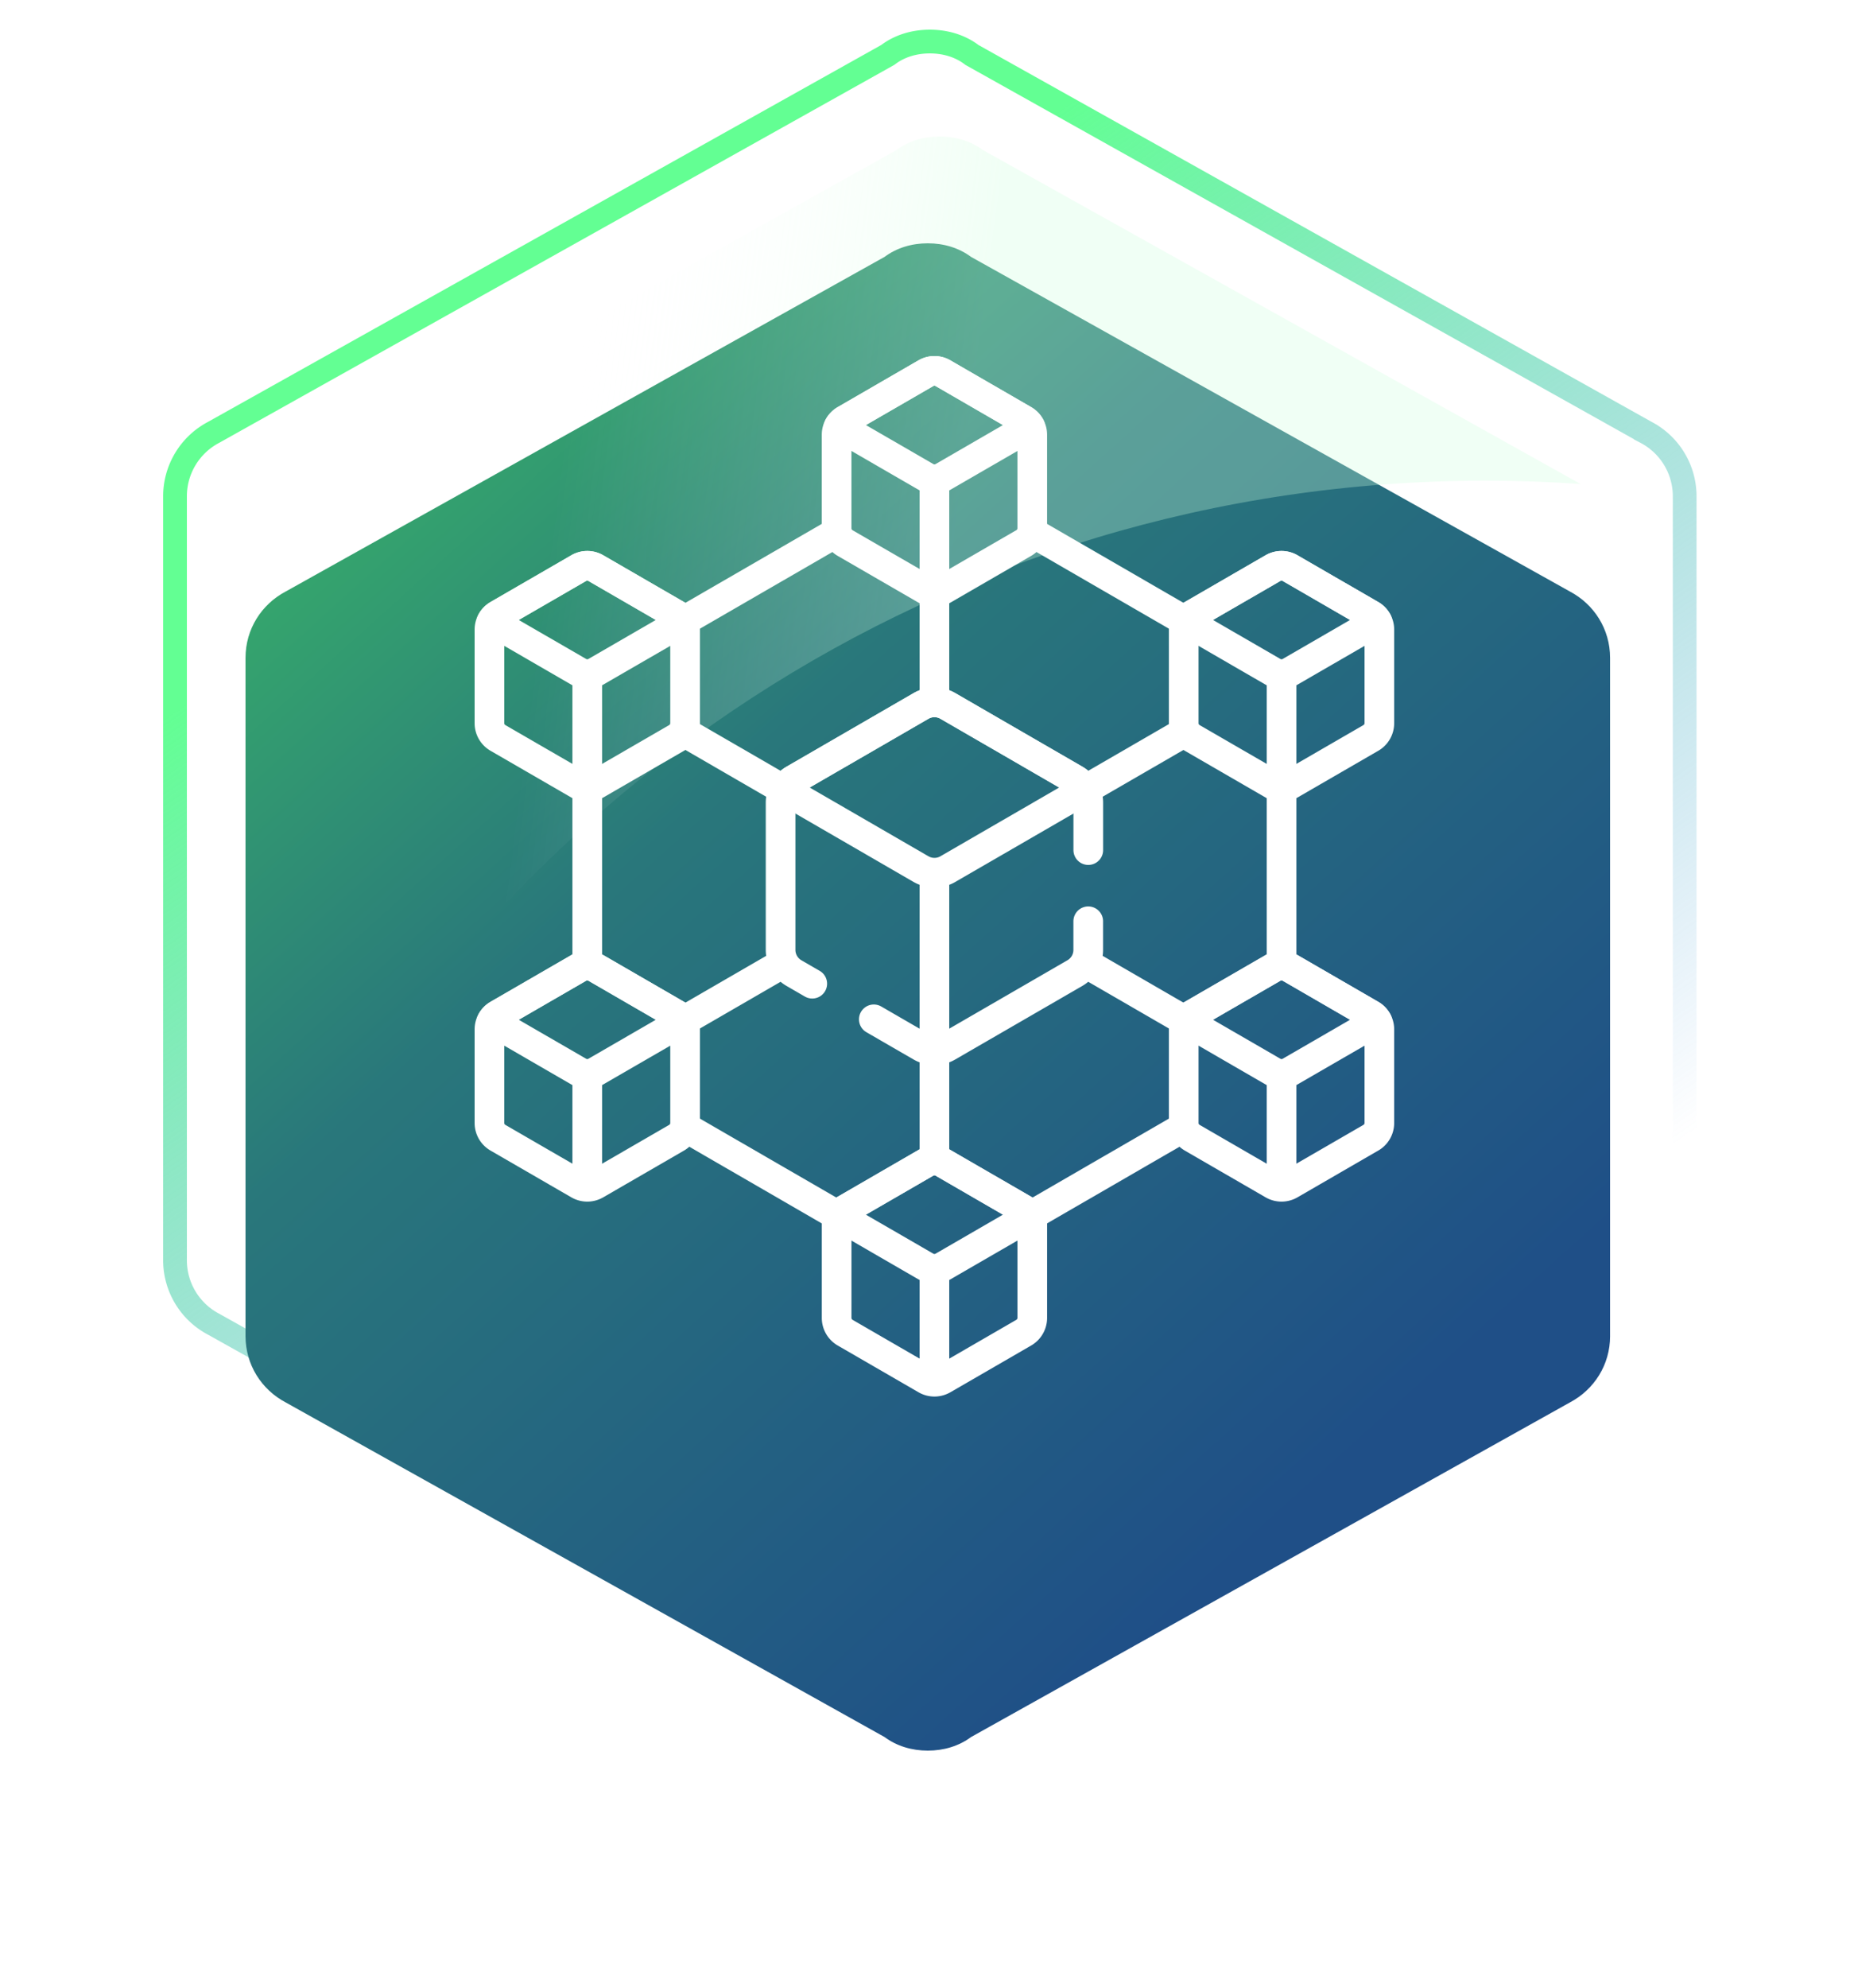
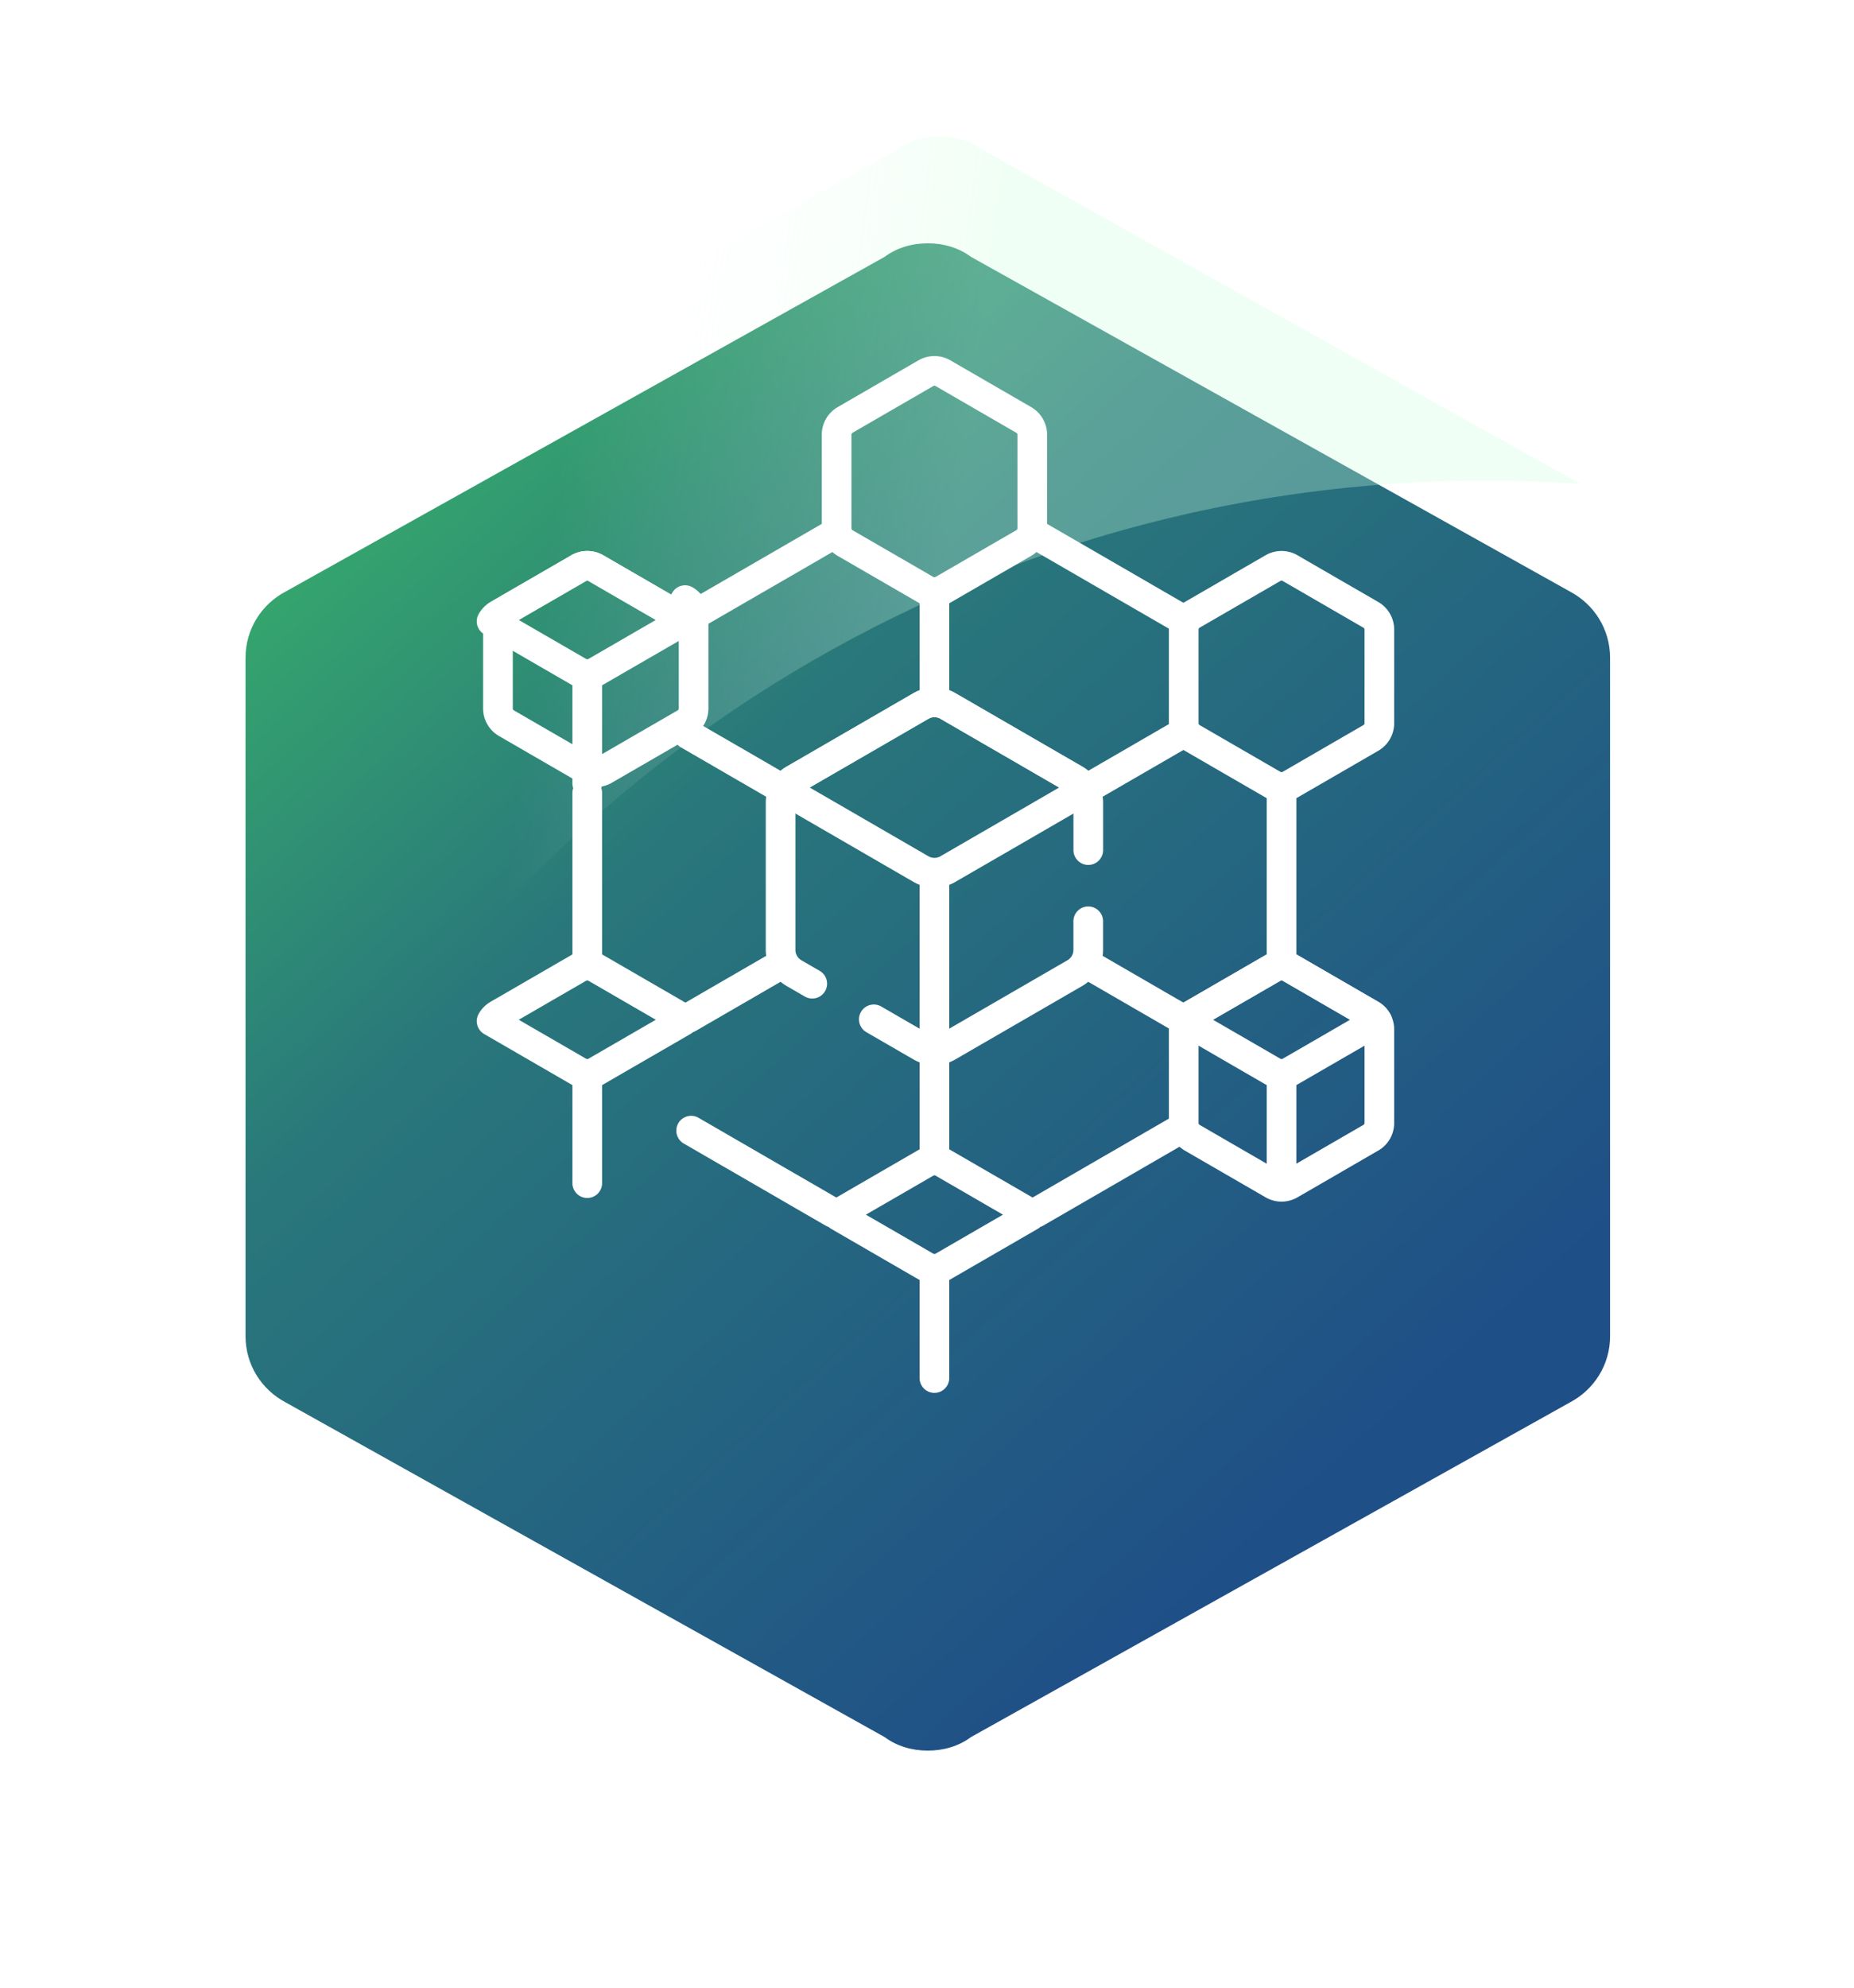
<svg xmlns="http://www.w3.org/2000/svg" width="125" height="134" fill="none">
-   <path d="M110.966 89.266l-.009.005-.008.004-45.374 25.397-.046.026-.042.031c-.763.571-1.739.871-2.795.871-1.057 0-2.032-.3-2.795-.871l-.042-.031-.046-.026-45.374-25.397-.008-.004-.009-.005A4.867 4.867 0 0111.8 84.94V33.46a4.866 4.866 0 012.618-4.326l.009-.005.008-.005L59.809 3.729l.046-.026.042-.031c.763-.57 1.738-.871 2.795-.871 1.056 0 2.032.3 2.795.87l.042.032.046.026 45.374 25.397.008.004.009.005a4.867 4.867 0 012.618 4.326v51.48a4.866 4.866 0 01-2.618 4.326z" stroke="url(#paint0_linear_926_3)" stroke-width="1.6" stroke-linecap="round" />
  <g filter="url(#filter0_d_926_3)">
    <path d="M108.555 82.06c0 1.93-1.074 3.607-2.709 4.47l-40.378 22.556c-.818.609-1.84.914-2.913.914-1.074 0-2.096-.305-2.914-.914L19.264 86.53c-1.636-.863-2.71-2.54-2.71-4.47V36.34c0-1.93 1.074-3.607 2.71-4.47L59.64 9.314c.818-.61 1.84-.914 2.914-.914 1.073 0 2.095.305 2.913.914l40.378 22.556c1.635.863 2.709 2.54 2.709 4.47v45.72z" fill="url(#paint1_linear_926_3)" />
  </g>
  <path opacity=".3" fill-rule="evenodd" clip-rule="evenodd" d="M17.794 84.923c14.44-31.02 45.89-52.523 82.361-52.523 2.154 0 4.291.075 6.407.223L66.269 10.114c-.818-.61-1.84-.914-2.914-.914-1.073 0-2.095.305-2.913.914L20.064 32.67c-1.635.863-2.709 2.54-2.709 4.47v45.72c0 .735.156 1.433.439 2.063z" fill="url(#paint2_linear_926_3)" />
  <path d="M62.098 58.582c.56.324 1.249.324 1.808 0l9.242-5.349a1.801 1.801 0 00-.674-.691l-8.568-4.958a1.806 1.806 0 00-1.808 0l-8.568 4.958a1.805 1.805 0 00-.675.691l9.243 5.35zm.902.693v11.13m6.023-42.099l-5.447-3.152a1.148 1.148 0 00-1.15 0l-5.447 3.152a1.148 1.148 0 00-.573.994v6.31c0 .409.219.788.573.993l5.447 3.152c.356.206.794.206 1.15 0l5.447-3.152a1.15 1.15 0 00.573-.994V29.3c0-.41-.219-.788-.573-.994z" stroke="#fff" stroke-width="2" stroke-miterlimit="10" stroke-linecap="round" stroke-linejoin="round" />
-   <path d="M62.427 32.147c.355.206.794.206 1.15 0l5.876-3.4c-.1-.18-.245-.334-.43-.44l-5.446-3.153a1.148 1.148 0 00-1.15 0l-5.447 3.152c-.184.107-.33.26-.43.44l5.877 3.4zM63 39.664v-7.077m6.023 48.943l-5.447-3.153a1.148 1.148 0 00-1.15 0L56.98 81.53a1.148 1.148 0 00-.573.994v6.309c0 .41.219.788.573.994l5.447 3.152c.356.206.794.206 1.15 0l5.447-3.152a1.15 1.15 0 00.573-.994v-6.31c0-.409-.219-.788-.573-.993z" stroke="#fff" stroke-width="2" stroke-miterlimit="10" stroke-linecap="round" stroke-linejoin="round" />
  <path d="M62.427 85.37c.355.205.794.205 1.15 0l5.876-3.4a1.15 1.15 0 00-.43-.44l-5.446-3.153a1.148 1.148 0 00-1.15 0L56.98 81.53c-.184.107-.33.26-.43.44l5.877 3.4zm.573.44v7.076m29.425-24.494l-5.447-3.152a1.148 1.148 0 00-1.15 0l-5.447 3.152a1.148 1.148 0 00-.572.993v6.31c0 .41.218.788.573.993l5.446 3.152c.356.206.795.206 1.15 0l5.447-3.152c.355-.205.573-.584.573-.993v-6.31c0-.41-.218-.788-.573-.993z" stroke="#fff" stroke-width="2" stroke-miterlimit="10" stroke-linecap="round" stroke-linejoin="round" />
  <path d="M85.829 72.232c.356.206.794.206 1.15 0l5.876-3.4c-.1-.18-.245-.334-.43-.44L86.98 65.24a1.148 1.148 0 00-1.15 0l-5.447 3.152a1.14 1.14 0 00-.429.44l5.876 3.4zm.577.44v7.077m6.019-38.305l-5.447-3.152a1.148 1.148 0 00-1.15 0l-5.447 3.152a1.148 1.148 0 00-.572.993v6.31c0 .41.218.788.573.993l5.446 3.152c.356.206.795.206 1.15 0l5.447-3.152c.355-.205.573-.584.573-.993v-6.31c0-.41-.218-.788-.573-.993z" stroke="#fff" stroke-width="2" stroke-miterlimit="10" stroke-linecap="round" stroke-linejoin="round" />
-   <path d="M85.829 45.284c.356.206.794.206 1.15 0l5.876-3.4c-.1-.18-.245-.334-.43-.44l-5.446-3.152a1.148 1.148 0 00-1.15 0l-5.447 3.152a1.14 1.14 0 00-.429.44l5.876 3.4zm.577.44v7.077M45.617 68.392L40.17 65.24a1.148 1.148 0 00-1.15 0l-5.447 3.152a1.148 1.148 0 00-.573.993v6.31c0 .41.218.788.573.993l5.447 3.152c.355.206.794.206 1.15 0l5.447-3.152c.354-.205.573-.584.573-.993v-6.31c0-.41-.219-.788-.573-.993z" stroke="#fff" stroke-width="2" stroke-miterlimit="10" stroke-linecap="round" stroke-linejoin="round" />
-   <path d="M39.02 72.232c.356.206.795.206 1.15 0l5.877-3.4a1.15 1.15 0 00-.43-.44L40.17 65.24a1.148 1.148 0 00-1.15 0l-5.446 3.152a1.15 1.15 0 00-.43.44l5.877 3.4zm.574.44v7.077m6.023-38.305l-5.447-3.152a1.148 1.148 0 00-1.15 0l-5.447 3.152a1.148 1.148 0 00-.573.993v6.31c0 .41.218.788.573.993l5.447 3.152c.355.206.794.206 1.15 0l5.447-3.152c.354-.205.573-.584.573-.993v-6.31c0-.41-.219-.788-.573-.993z" stroke="#fff" stroke-width="2" stroke-miterlimit="10" stroke-linecap="round" stroke-linejoin="round" />
+   <path d="M39.02 72.232c.356.206.795.206 1.15 0l5.877-3.4a1.15 1.15 0 00-.43-.44L40.17 65.24a1.148 1.148 0 00-1.15 0l-5.446 3.152a1.15 1.15 0 00-.43.44l5.877 3.4zm.574.44v7.077m6.023-38.305l-5.447-3.152a1.148 1.148 0 00-1.15 0l-5.447 3.152v6.31c0 .41.218.788.573.993l5.447 3.152c.355.206.794.206 1.15 0l5.447-3.152c.354-.205.573-.584.573-.993v-6.31c0-.41-.219-.788-.573-.993z" stroke="#fff" stroke-width="2" stroke-miterlimit="10" stroke-linecap="round" stroke-linejoin="round" />
  <path d="M39.02 45.284c.356.206.795.206 1.15 0l5.877-3.4a1.15 1.15 0 00-.43-.44l-5.447-3.152a1.148 1.148 0 00-1.15 0l-5.446 3.152a1.15 1.15 0 00-.43.44l5.877 3.4zm.574.44v7.077m0 .642V64.84m46.812-11.397V64.84m-39.988 3.777l6.102-3.532m27.063 3.532l-6.102-3.532m-27.063-15.57l6.102 3.532m27.063-3.532l-6.102 3.532M63 40.18v6.876m0 23.945v6.832m6.852 3.905l9.551-5.527M56.15 81.738l-9.552-5.527M79.812 41.8l-9.996-5.784M46.191 41.8l9.996-5.784m2.727 32.692l3.18 1.84c.56.324 1.25.324 1.809 0l8.567-4.957c.558-.323.901-.919.901-1.563v-1.93m.003-4.798v-3.196c0-.644-.343-1.24-.9-1.562l-8.568-4.959a1.806 1.806 0 00-1.809 0l-8.567 4.959a1.805 1.805 0 00-.901 1.562v9.924c0 .644.343 1.24.901 1.563l1.234.714" stroke="#fff" stroke-width="2" stroke-miterlimit="10" stroke-linecap="round" stroke-linejoin="round" />
  <defs>
    <linearGradient id="paint0_linear_926_3" x1="71.669" y1="7.2" x2="117.226" y2="74.255" gradientUnits="userSpaceOnUse">
      <stop stop-color="#63FF93" />
      <stop offset="1" stop-color="#4492DC" stop-opacity="0" />
    </linearGradient>
    <linearGradient id="paint1_linear_926_3" x1="32.674" y1="-4.989" x2="106.354" y2="76.667" gradientUnits="userSpaceOnUse">
      <stop stop-color="#3CC065" />
      <stop offset=".434" stop-color="#29777B" />
      <stop offset="1" stop-color="#1F4F87" />
    </linearGradient>
    <linearGradient id="paint2_linear_926_3" x1="62.156" y1="52.8" x2="35.426" y2="49.345" gradientUnits="userSpaceOnUse">
      <stop stop-color="#D0FFDF" />
      <stop offset="1" stop-color="#fff" stop-opacity="0" />
    </linearGradient>
    <filter id="filter0_d_926_3" x=".555" y=".4" width="124" height="133.6" filterUnits="userSpaceOnUse" color-interpolation-filters="sRGB">
      <feFlood flood-opacity="0" result="BackgroundImageFix" />
      <feColorMatrix in="SourceAlpha" values="0 0 0 0 0 0 0 0 0 0 0 0 0 0 0 0 0 0 127 0" result="hardAlpha" />
      <feOffset dy="8" />
      <feGaussianBlur stdDeviation="8" />
      <feComposite in2="hardAlpha" operator="out" />
      <feColorMatrix values="0 0 0 0 0 0 0 0 0 0 0 0 0 0 0 0 0 0 0.15 0" />
      <feBlend in2="BackgroundImageFix" result="effect1_dropShadow_926_3" />
      <feBlend in="SourceGraphic" in2="effect1_dropShadow_926_3" result="shape" />
    </filter>
  </defs>
</svg>